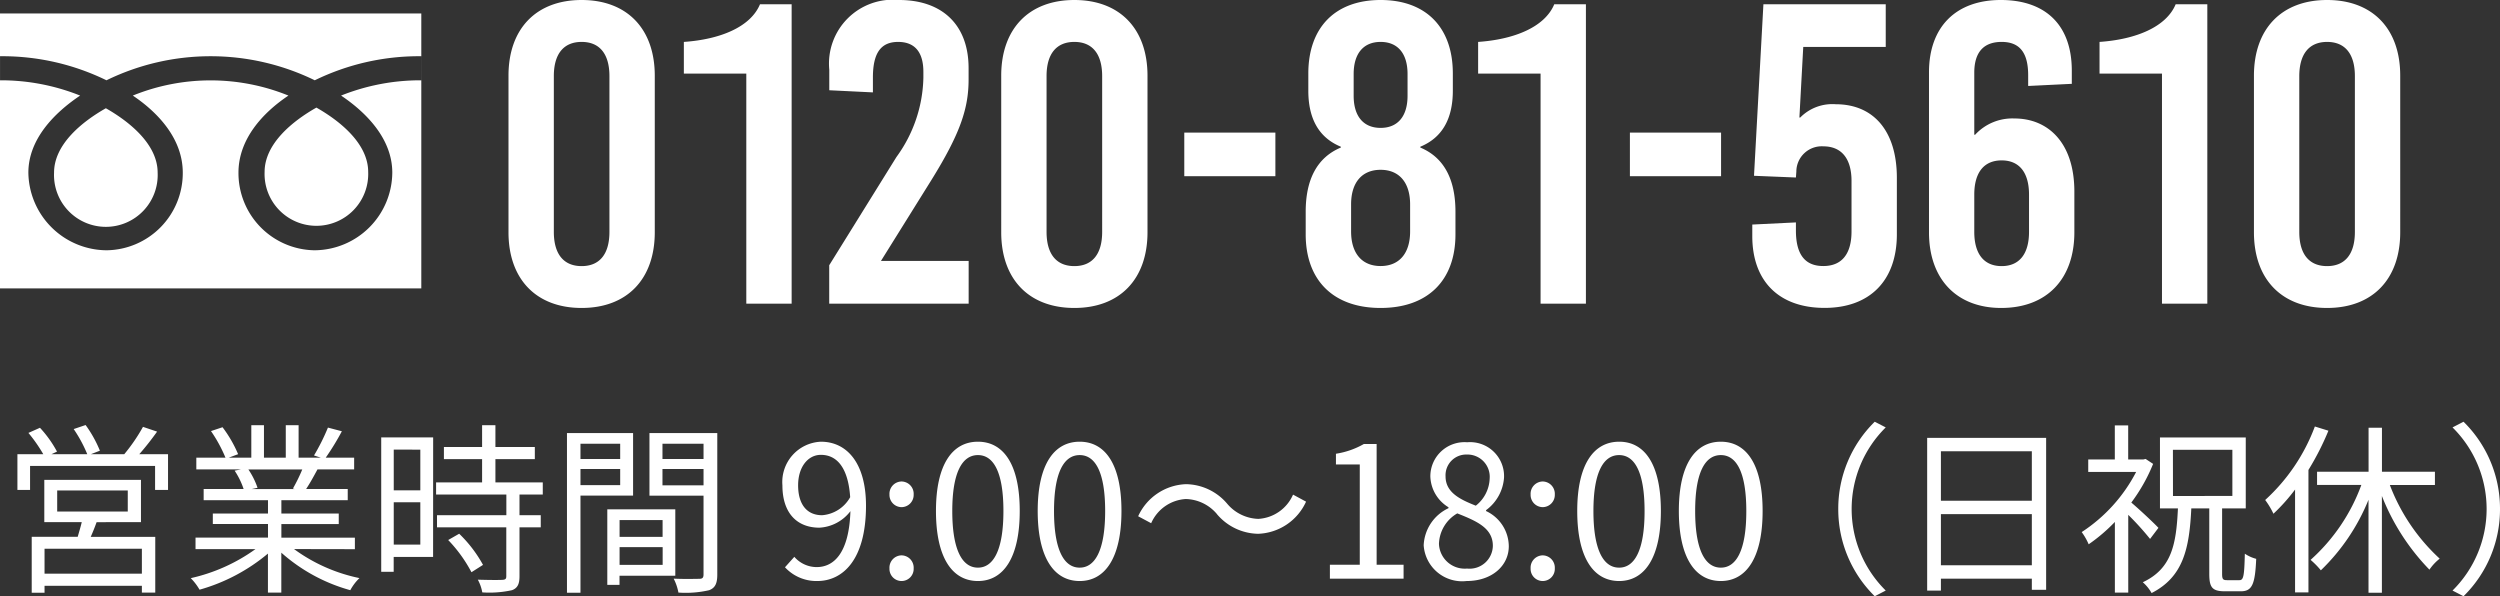
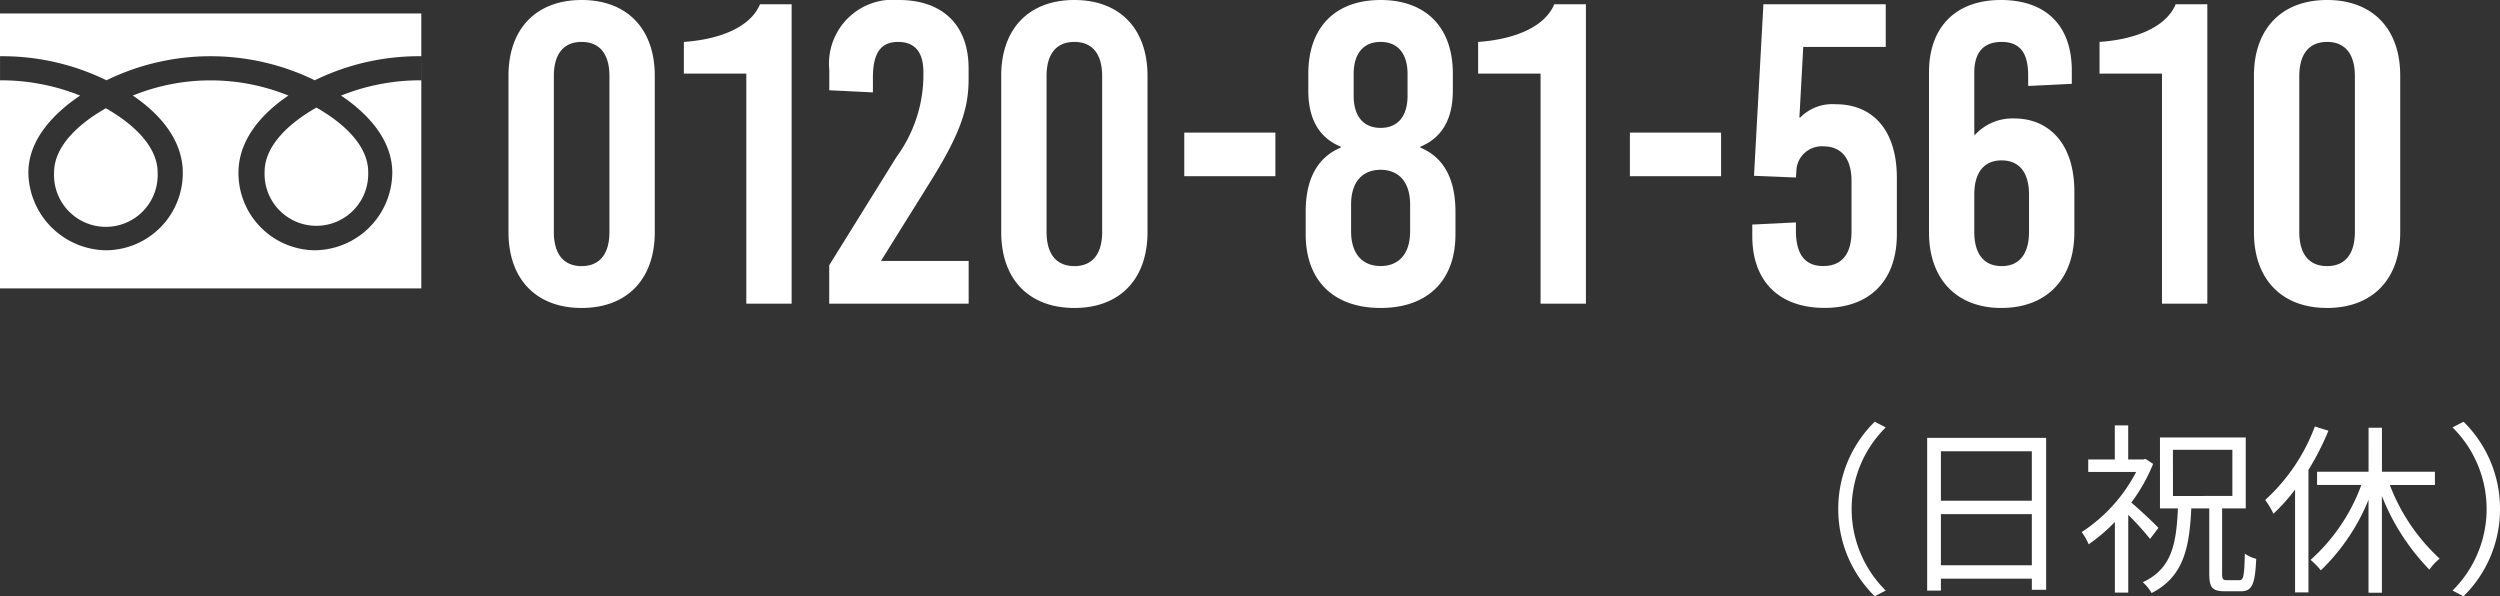
<svg xmlns="http://www.w3.org/2000/svg" width="163.66" height="39.032" viewBox="0 0 163.66 39.032">
  <rect x="0" y="0" width="163.66" height="39.032" fill="#333333" stroke="none" />
  <g id="グループ_9466" data-name="グループ 9466" transform="translate(-781 140.88)">
    <g id="グループ_73" data-name="グループ 73" transform="translate(-7 -440)">
      <g id="グループ_71" data-name="グループ 71" transform="translate(788 300)">
        <path id="パス_44" data-name="パス 44" d="M834.77,518.62a3.393,3.393,0,1,0,6.781,0c0-1.852-1.832-3.33-3.39-4.216C836.6,515.288,834.77,516.768,834.77,518.62Z" transform="translate(-817.448 -508.241)" fill="#fff" />
        <path id="パス_45" data-name="パス 45" d="M774.426,518.8a3.394,3.394,0,1,0,6.781,0c0-1.851-1.834-3.33-3.39-4.216C776.26,515.467,774.426,516.946,774.426,518.8Z" transform="translate(-770.887 -508.378)" fill="#fff" />
        <path id="パス_46" data-name="パス 46" d="M758.931,487.419v18h27.58v-18Zm27.577,4.377a13.957,13.957,0,0,0-5.249,1c1.7,1.139,3.353,2.866,3.353,5.046a5.123,5.123,0,0,1-5.076,5.081,5.053,5.053,0,0,1-4.994-5.081c0-2.18,1.567-3.907,3.271-5.046a13.536,13.536,0,0,0-10.188,0c1.7,1.139,3.271,2.866,3.271,5.046a5.053,5.053,0,0,1-4.994,5.081,5.154,5.154,0,0,1-5.114-5.081c0-2.18,1.686-3.907,3.389-5.046a13.932,13.932,0,0,0-5.244-1V490.22a15.523,15.523,0,0,1,6.968,1.575,15.542,15.542,0,0,1,13.636,0,15.54,15.54,0,0,1,6.972-1.575Z" transform="translate(-758.931 -487.419)" fill="#fff" />
      </g>
    </g>
    <g id="グループ_12" data-name="グループ 12" transform="translate(181 -172)">
      <path id="パス_22191" data-name="パス 22191" d="M6.076-19.88c-2.968,0-4.788,1.876-4.788,4.956V-4.676C1.288-1.6,3.108.28,6.076.28S10.864-1.6,10.864-4.676V-14.924C10.864-18,9.044-19.88,6.076-19.88Zm0,2.744c1.176,0,1.82.784,1.82,2.24V-4.7c0,1.456-.644,2.24-1.82,2.24s-1.82-.784-1.82-2.24V-14.9C4.256-16.352,4.9-17.136,6.076-17.136ZM19.824,0V-19.6H17.752c-.616,1.484-2.6,2.3-4.984,2.464v2.072h4.088V0Zm7.028-19.88a4.182,4.182,0,0,0-4.564,4.564v1.344l2.856.14v-.98c0-1.652.56-2.324,1.652-2.324s1.652.672,1.652,1.96v.392A9.108,9.108,0,0,1,26.684-9.6l-4.4,7.084V0h9.128V-2.8h-5.74l3.3-5.292c1.876-3.024,2.436-4.676,2.436-6.58V-15.4C31.416-18.228,29.708-19.88,26.852-19.88Zm11.48,0c-2.968,0-4.788,1.876-4.788,4.956V-4.676c0,3.08,1.82,4.956,4.788,4.956S43.12-1.6,43.12-4.676V-14.924C43.12-18,41.3-19.88,38.332-19.88Zm0,2.744c1.176,0,1.82.784,1.82,2.24V-4.7c0,1.456-.644,2.24-1.82,2.24s-1.82-.784-1.82-2.24V-14.9C36.512-16.352,37.156-17.136,38.332-17.136Zm13.16,8.792V-11.2H45.528v2.856ZM58.38-19.88c-2.968,0-4.732,1.792-4.732,4.816v1.12c0,1.848.7,3.08,2.128,3.668v.056c-1.54.644-2.3,2.072-2.3,4.2v1.484C53.48-1.512,55.3.28,58.38.28s4.9-1.792,4.9-4.816V-6.02c0-2.128-.756-3.556-2.3-4.2v-.056c1.428-.588,2.128-1.82,2.128-3.668v-1.12C63.112-18.088,61.348-19.88,58.38-19.88Zm0,2.744c1.12,0,1.764.756,1.764,2.1v1.428c0,1.344-.644,2.1-1.764,2.1s-1.764-.756-1.764-2.1v-1.428C56.616-16.38,57.26-17.136,58.38-17.136Zm0,8.372c1.2,0,1.932.812,1.932,2.268v1.764c0,1.456-.728,2.268-1.932,2.268s-1.932-.812-1.932-2.268V-6.5C56.448-7.952,57.176-8.764,58.38-8.764ZM71.82,0V-19.6H69.748c-.616,1.484-2.6,2.3-4.984,2.464v2.072h4.088V0Zm8.848-8.344V-11.2H74.7v2.856ZM91.448-19.6H83.44L82.824-8.372l2.744.112.028-.392A1.662,1.662,0,0,1,87.36-10.3c1.2,0,1.848.812,1.848,2.268v3.3c0,1.456-.616,2.268-1.848,2.268-1.176,0-1.792-.728-1.792-2.324V-5.32l-2.856.14v.756c0,2.968,1.764,4.7,4.732,4.7s4.732-1.792,4.732-4.816v-3.7c0-3.08-1.54-4.816-4-4.816a2.95,2.95,0,0,0-2.324.868h-.056l.252-4.62h5.4Zm7.532-.28c-2.94,0-4.7,1.764-4.7,4.732V-4.676C94.276-1.6,96.1.28,99.008.28c2.968,0,4.788-1.876,4.788-4.956v-2.66c0-3.22-1.736-4.788-3.92-4.788A3.313,3.313,0,0,0,97.3-11.06h-.056v-4.06c0-1.344.616-2.016,1.792-2.016s1.736.7,1.736,2.184v.7l2.856-.14v-.868C103.628-18.228,101.92-19.88,98.98-19.88Zm.056,10.5c1.148,0,1.792.784,1.792,2.24V-4.7c0,1.456-.644,2.24-1.792,2.24s-1.792-.784-1.792-2.24V-7.14C97.244-8.6,97.888-9.38,99.036-9.38ZM112.5,0V-19.6h-2.072c-.616,1.484-2.6,2.3-4.984,2.464v2.072h4.088V0Zm7.84-19.88c-2.968,0-4.788,1.876-4.788,4.956V-4.676c0,3.08,1.82,4.956,4.788,4.956s4.788-1.876,4.788-4.956V-14.924C125.132-18,123.312-19.88,120.344-19.88Zm0,2.744c1.176,0,1.82.784,1.82,2.24V-4.7c0,1.456-.644,2.24-1.82,2.24s-1.82-.784-1.82-2.24V-14.9C118.524-16.352,119.168-17.136,120.344-17.136Z" transform="translate(632 51)" fill="#fff" />
    </g>
-     <path id="パス_22193" data-name="パス 22193" d="M9.288-.324H2.916V-1.956H9.288ZM3.744-5.772h4.62v1.38H3.744ZM9.228-3.7V-6.468H2.9V-3.7H5.352c-.072.312-.18.66-.264.96H2.076V.924h.84V.468H9.288V.912h.876V-2.736H5.94c.132-.3.264-.624.384-.96ZM9.12-8.148a18.576,18.576,0,0,0,1.164-1.476L9.36-9.936A11.567,11.567,0,0,1,8.136-8.148H5.952l.588-.228a7.967,7.967,0,0,0-.936-1.68l-.78.264a8.91,8.91,0,0,1,.888,1.644H3.372l.36-.168a7.457,7.457,0,0,0-1.116-1.56L1.86-9.54a9.775,9.775,0,0,1,.972,1.392H1.14v2.34h.828V-7.38h8.184v1.572H11v-2.34Zm10.668,1A10.97,10.97,0,0,1,19.176-5.9l.12.036h-2.82l.384-.084a5.084,5.084,0,0,0-.6-1.2Zm3.444,5.22v-.756H18.42v-.888h3.756V-4.26H18.42v-.876h4.344v-.732H20.04c.24-.36.5-.828.744-1.284h2.4V-7.92h-1.86A16.78,16.78,0,0,0,22.38-9.648l-.912-.24a13.614,13.614,0,0,1-.912,1.824L21-7.92H19.548v-2.124h-.84V-7.92H17.28v-2.124h-.828V-7.92H14.976l.612-.228a8.271,8.271,0,0,0-1.02-1.764l-.756.252a9.354,9.354,0,0,1,.948,1.74H12.852v.768H15.78l-.42.084a5.039,5.039,0,0,1,.588,1.2H13.332v.732h4.212v.876H13.932v.684h3.612v.888H12.8v.756h3.924a11.565,11.565,0,0,1-4.236,1.9,3.821,3.821,0,0,1,.576.756,12.059,12.059,0,0,0,4.476-2.364V.912h.876V-1.7A11.328,11.328,0,0,0,22.932.756a3.209,3.209,0,0,1,.6-.792,10.979,10.979,0,0,1-4.284-1.9Zm4.284-6.516v2.664h-1.74V-8.448Zm-1.74,6.216V-5h1.74v2.772Zm2.58-7.02h-3.4v8.8h.816v-.972h2.58Zm.984,6.72A9.256,9.256,0,0,1,30.864-.42L31.62-.9a8.484,8.484,0,0,0-1.56-2.04Zm6.192-2.976V-6.3h-3.1V-7.824h2.58v-.792h-2.58v-1.428H31.56v1.428h-2.5v.792h2.5V-6.3H28.548v.792h4.6v1.356H28.608v.792h4.536v3.2c0,.18-.06.228-.264.24s-.852.012-1.6-.012A2.725,2.725,0,0,1,31.572.9,6.866,6.866,0,0,0,33.516.756c.36-.132.492-.4.492-.9V-3.36H35.4v-.792H34.008V-5.508ZM40.6-8.832v1H38v-1ZM38-6.12V-7.176H40.6V-6.12Zm3.444.684V-9.528H37.116V.924H38v-6.36Zm1.932,1.6v1.1H40.56v-1.1ZM40.56-.9V-2.064h2.82V-.9Zm3.648.708V-4.536H39.756V.408h.8v-.6Zm-.84-5.916V-7.176h2.688v1.068Zm2.688-2.724v1H43.368v-1Zm.9-.7h-4.44v4.1h3.54V-.276c0,.216-.072.288-.276.288S44.832.036,44.1,0a3.287,3.287,0,0,1,.312.912A6.83,6.83,0,0,0,46.428.756c.4-.156.528-.456.528-1.02Zm5.292,3.42c0-1.2.648-1.992,1.488-1.992,1.128,0,1.8.96,1.92,2.772A2.305,2.305,0,0,1,53.82-4.152C52.776-4.152,52.248-4.92,52.248-6.108ZM53.5.156c1.656,0,3.192-1.368,3.192-4.932,0-2.8-1.26-4.188-2.952-4.188a2.641,2.641,0,0,0-2.52,2.856c0,1.824.96,2.772,2.424,2.772a2.737,2.737,0,0,0,2.028-1.08C55.584-1.692,54.6-.756,53.46-.756A1.94,1.94,0,0,1,52-1.428l-.612.684A2.8,2.8,0,0,0,53.5.156Zm5.52-4.836a.8.8,0,0,0,.792-.828.806.806,0,0,0-.792-.852.806.806,0,0,0-.792.852A.8.8,0,0,0,59.016-4.68Zm0,4.836a.793.793,0,0,0,.792-.828.806.806,0,0,0-.792-.852.806.806,0,0,0-.792.852A.793.793,0,0,0,59.016.156Zm5,0c1.668,0,2.736-1.524,2.736-4.584S65.688-8.964,64.02-8.964s-2.748,1.476-2.748,4.536S62.34.156,64.02.156Zm0-.876c-1.008,0-1.68-1.116-1.68-3.708,0-2.568.672-3.66,1.68-3.66S65.688-7,65.688-4.428C65.688-1.836,65.016-.72,64.02-.72Zm6.66.876c1.668,0,2.736-1.524,2.736-4.584S72.348-8.964,70.68-8.964s-2.748,1.476-2.748,4.536S69,.156,70.68.156Zm0-.876C69.672-.72,69-1.836,69-4.428c0-2.568.672-3.66,1.68-3.66S72.348-7,72.348-4.428C72.348-1.836,71.676-.72,70.68-.72Zm8.988-3.5a3.6,3.6,0,0,0,2.7,1.284A3.584,3.584,0,0,0,85.5-5.04L84.648-5.5A2.647,2.647,0,0,1,82.38-3.912,2.77,2.77,0,0,1,80.34-4.9a3.6,3.6,0,0,0-2.7-1.284,3.584,3.584,0,0,0-3.132,2.1l.852.456a2.647,2.647,0,0,1,2.268-1.584A2.751,2.751,0,0,1,79.668-4.224ZM87.06,0h4.824V-.912H90.12v-7.9h-.84a5.3,5.3,0,0,1-1.824.636v.7h1.56V-.912H87.06Zm8.952.156c1.656,0,2.76-1,2.76-2.28a2.567,2.567,0,0,0-1.488-2.3v-.06A2.884,2.884,0,0,0,98.46-6.612a2.225,2.225,0,0,0-2.412-2.316A2.238,2.238,0,0,0,93.636-6.7a2.445,2.445,0,0,0,1.188,2.028v.06A2.817,2.817,0,0,0,93.2-2.184,2.523,2.523,0,0,0,96.012.156Zm.6-4.932c-1.032-.408-1.98-.864-1.98-1.92a1.355,1.355,0,0,1,1.4-1.428,1.458,1.458,0,0,1,1.488,1.572A2.36,2.36,0,0,1,96.612-4.776ZM96.036-.66A1.687,1.687,0,0,1,94.2-2.28a2.391,2.391,0,0,1,1.2-1.992c1.248.5,2.328.948,2.328,2.124A1.524,1.524,0,0,1,96.036-.66Zm4.956-4.02a.8.8,0,0,0,.792-.828.806.806,0,0,0-.792-.852.806.806,0,0,0-.792.852A.8.8,0,0,0,100.992-4.68Zm0,4.836a.793.793,0,0,0,.792-.828.806.806,0,0,0-.792-.852.806.806,0,0,0-.792.852A.793.793,0,0,0,100.992.156Zm5,0c1.668,0,2.736-1.524,2.736-4.584S107.664-8.964,106-8.964s-2.748,1.476-2.748,4.536S104.316.156,106,.156Zm0-.876c-1.008,0-1.68-1.116-1.68-3.708,0-2.568.672-3.66,1.68-3.66s1.668,1.092,1.668,3.66C107.664-1.836,106.992-.72,106-.72Zm6.66.876c1.668,0,2.736-1.524,2.736-4.584s-1.068-4.536-2.736-4.536-2.748,1.476-2.748,4.536S110.976.156,112.656.156Zm0-.876c-1.008,0-1.68-1.116-1.68-3.708,0-2.568.672-3.66,1.68-3.66s1.668,1.092,1.668,3.66C114.324-1.836,113.652-.72,112.656-.72Z" transform="translate(781 -103)" fill="#fff" />
    <path id="パス_22192" data-name="パス 22192" d="M8.34-4.56a7.973,7.973,0,0,0,2.388,5.712l.72-.372A7.509,7.509,0,0,1,9.216-4.56,7.509,7.509,0,0,1,11.448-9.9l-.72-.372A7.973,7.973,0,0,0,8.34-4.56ZM15.06-.876V-4.224h5.952V-.876ZM21.012-8.34V-5.1H15.06V-8.34ZM14.16-9.216v10h.9V0h5.952V.732h.936V-9.216ZM29.3-3.324c-.252-.276-1.248-1.212-1.776-1.656a11.24,11.24,0,0,0,1.428-2.532l-.492-.324-.156.036h-.984v-2.232h-.876V-7.8h-1.74v.816H27.84a10.41,10.41,0,0,1-3.564,3.936,4,4,0,0,1,.456.8,11.036,11.036,0,0,0,1.716-1.464V.912h.876V-4.176A18.45,18.45,0,0,1,28.752-2.6Zm.948-5.112H34.14v3.024H30.252ZM33.792.1c-.264,0-.324-.06-.324-.42V-4.6h1.548V-9.24H29.4V-4.6h1.176c-.108,2.364-.408,3.948-2.3,4.836a2.669,2.669,0,0,1,.576.708c2.064-1.056,2.472-2.88,2.6-5.544h1.176V-.324c0,.888.18,1.152,1.02,1.152h1.044c.744,0,.936-.456,1.008-2.124a2.448,2.448,0,0,1-.744-.336C34.92-.168,34.872.1,34.6.1ZM39.54-9.96a12.331,12.331,0,0,1-3.252,4.812,5.106,5.106,0,0,1,.54.9,12.175,12.175,0,0,0,1.416-1.584V.9h.876V-7.116a17.827,17.827,0,0,0,1.308-2.568ZM47.4-6.132V-7H43.932v-2.88h-.876V-7H39.684v.864h2.9a12.191,12.191,0,0,1-3.324,4.908,5.178,5.178,0,0,1,.672.684,13.4,13.4,0,0,0,3.12-4.62V.924h.876V-5.412A14.568,14.568,0,0,0,47.04-.588a3.2,3.2,0,0,1,.672-.72,12.661,12.661,0,0,1-3.264-4.824ZM51.66-4.56a7.973,7.973,0,0,0-2.388-5.712l-.72.372a7.509,7.509,0,0,1,2.232,5.34A7.509,7.509,0,0,1,48.552.78l.72.372A7.973,7.973,0,0,0,51.66-4.56Z" transform="translate(893 -103)" fill="#fff" />
  </g>
</svg>